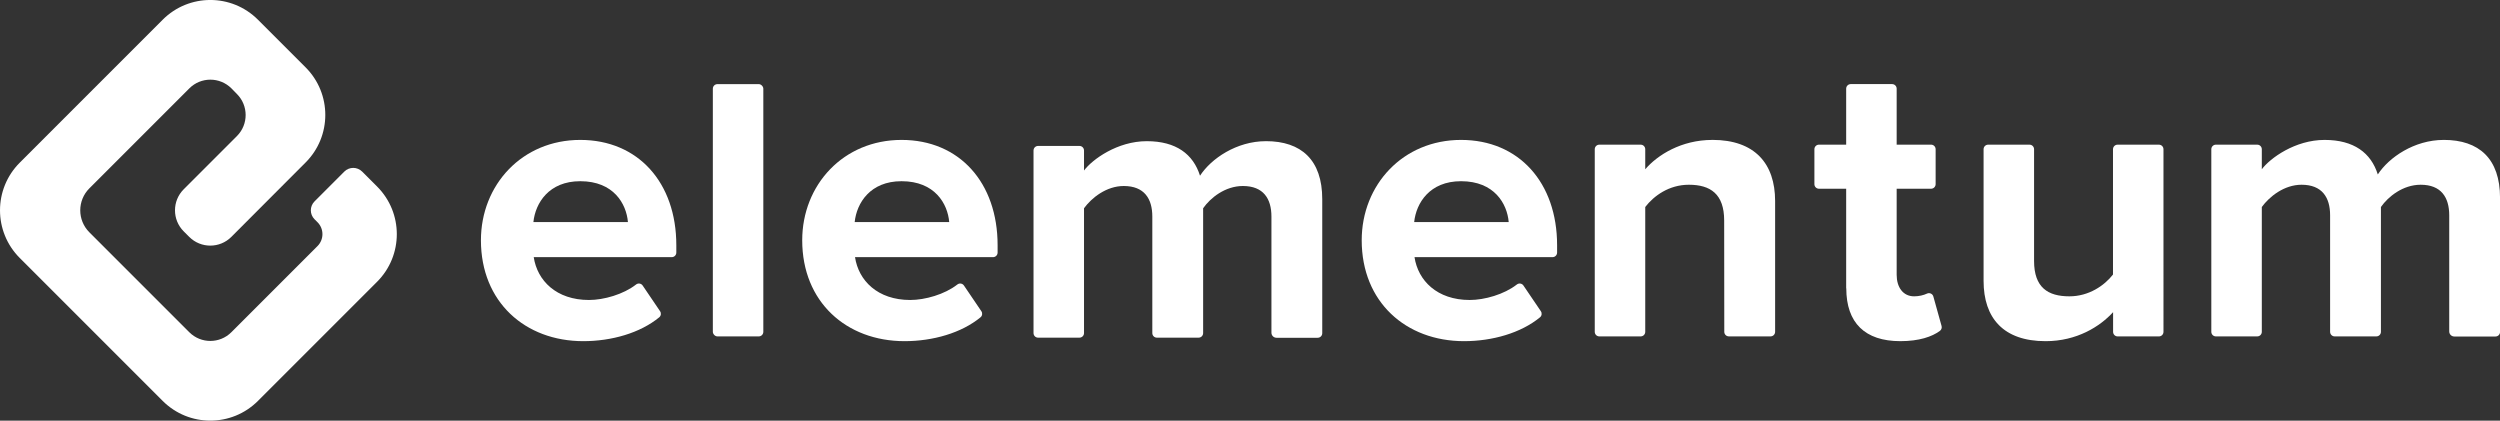
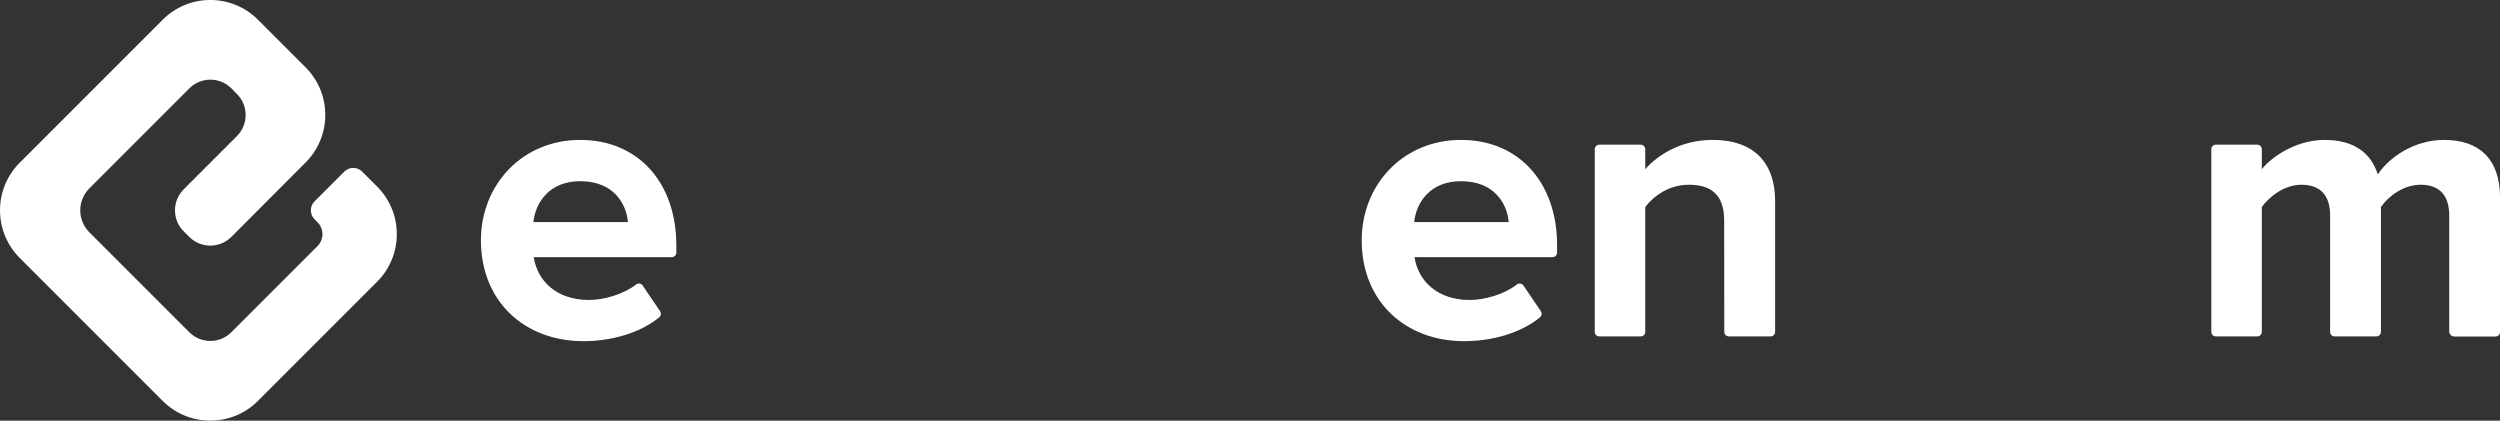
<svg xmlns="http://www.w3.org/2000/svg" version="1.1" viewBox="0 0 1783 300">
  <rect x="0" y="0" width="1783" height="300" fill="#333333" stroke="none" />
  <defs>
    <style>
      .cls-1 {
        fill: #fff;
      }
    </style>
  </defs>
  <g>
    <g id="Layer_1">
      <g>
        <path class="cls-1" d="M413.82,99.79c-41.37,0-70.82,31.97-70.82,71.61,0,43.89,31.42,71.92,73.03,71.92,20.11,0,40.51-5.81,54.14-17.02,1.29-1.06,1.54-2.94.61-4.32l-12.44-18.35c-1.06-1.56-3.21-1.88-4.7-.72-9.06,7.09-23.08,11.04-33.59,11.04-23.29,0-36.87-13.82-39.39-30.55h98.44c1.79,0,3.25-1.45,3.25-3.25v-5.28c0-44.53-27.16-75.08-68.53-75.08ZM380.42,158.37c1.42-13.58,11.05-29.13,33.39-29.13h.08c23.76,0,32.84,16.11,33.95,29.13h-67.42Z" />
-         <rect class="cls-1" x="508.4" y="60" width="36" height="179.92" rx="3.25" ry="3.25" />
-         <path class="cls-1" d="M642.96,99.79c-41.37,0-70.82,31.97-70.82,71.61,0,43.89,31.42,71.92,73.03,71.92,20.11,0,40.51-5.81,54.14-17.02,1.29-1.06,1.54-2.94.61-4.32l-12.44-18.35c-1.06-1.56-3.21-1.88-4.7-.72-9.06,7.09-23.08,11.04-33.59,11.04-23.29,0-36.87-13.82-39.39-30.55h98.44c1.79,0,3.25-1.45,3.25-3.25v-5.28c0-44.53-27.16-75.08-68.53-75.08ZM609.56,158.37c1.42-13.58,11.05-29.13,33.39-29.13h.08c23.76,0,32.84,16.11,33.95,29.13h-67.42Z" />
-         <path class="cls-1" d="M902.82,100.69c-20.92,0-39.08,12.47-46.97,24.63-4.82-15.32-16.97-24.63-37.97-24.63s-38.84,13.03-44.76,20.92v-14.28c0-1.79-1.45-3.25-3.25-3.25h-29.51c-1.79,0-3.25,1.45-3.25,3.25v130.24c0,1.79,1.45,3.25,3.25,3.25h29.51c1.79,0,3.25-1.45,3.25-3.25v-89.04c5.37-7.34,15.87-15.87,28.34-15.87,14.68,0,20.37,9.08,20.37,21.79v83.12c0,1.79,1.45,3.25,3.25,3.25h29.74c1.79,0,3.25-1.45,3.25-3.25v-89.04c5.13-7.34,15.63-15.87,28.34-15.87,14.68,0,20.37,9.08,20.37,21.79v82.84c0,1.99,1.61,3.61,3.61,3.61h29.38c1.79,0,3.25-1.45,3.25-3.25v-95.6c0-28.03-15-41.37-40.18-41.37Z" />
        <path class="cls-1" d="M1041.99,99.79c-41.37,0-70.82,31.97-70.82,71.61,0,43.89,31.42,71.92,73.03,71.92,20.11,0,40.51-5.81,54.14-17.02,1.29-1.06,1.54-2.94.61-4.32l-12.44-18.35c-1.06-1.56-3.21-1.88-4.7-.72-9.06,7.09-23.07,11.04-33.59,11.04-23.29,0-36.87-13.82-39.39-30.55h98.44c1.79,0,3.25-1.45,3.25-3.25v-5.28c0-44.53-27.16-75.08-68.53-75.08ZM1008.59,158.37c1.42-13.58,11.05-29.13,33.39-29.13h.08c23.76,0,32.84,16.11,33.95,29.13h-67.42Z" />
        <path class="cls-1" d="M1221.23,99.79c-22.11,0-39.08,10.74-47.84,20.92v-14.28c0-1.79-1.45-3.25-3.25-3.25h-29.51c-1.79,0-3.25,1.45-3.25,3.25v130.24c0,1.79,1.45,3.25,3.25,3.25h29.51c1.79,0,3.25-1.45,3.25-3.25v-89.04c6.16-7.97,16.97-15.87,31.11-15.87,15.32,0,25.18,6.55,25.18,25.5l.08,79.41c0,1.79,1.45,3.24,3.25,3.24h29.75c1.79,0,3.25-1.45,3.25-3.25v-93.31c0-26.61-14.45-43.58-44.76-43.58Z" />
-         <path class="cls-1" d="M1378.86,211.45c-.54-1.94-2.7-2.92-4.52-2.06-2.47,1.16-5.77,1.95-9.17,1.95-7.97,0-12.47-6.55-12.47-15.32v-61.42h24.54c1.79,0,3.25-1.45,3.25-3.25v-24.93c0-1.79-1.45-3.25-3.25-3.25h-24.54v-39.94c0-1.79-1.45-3.25-3.25-3.25h-29.51c-1.79,0-3.25,1.45-3.25,3.25v39.94h-19.41c-1.79,0-3.25,1.45-3.25,3.25v24.93c0,1.79,1.45,3.25,3.25,3.25h19.41v71.05h.08c0,24.63,13.34,37.66,38.53,37.66,13.47,0,22.62-3.18,28.23-7.32,1.09-.8,1.56-2.19,1.2-3.49l-5.87-21.06Z" />
-         <path class="cls-1" d="M1539.75,103.18h-29.51c-1.79,0-3.25,1.45-3.25,3.25v89.36c-6.16,7.89-17.21,15.55-31.11,15.55-15.24,0-25.18-6.24-25.18-25.18v-79.73c0-1.79-1.45-3.25-3.25-3.25h-29.51c-1.79,0-3.25,1.45-3.25,3.25v93.86c0,26.61,14.21,43.03,44.21,43.03,22.42,0,38.84-10.5,48.16-20.68v14.04c0,1.79,1.45,3.25,3.25,3.25h29.43c1.79,0,3.25-1.45,3.25-3.25V106.43c0-1.79-1.45-3.25-3.25-3.25Z" />
        <path class="cls-1" d="M1742.82,99.79c-20.92,0-39.08,12.47-46.97,24.63-4.82-15.32-16.97-24.63-37.97-24.63s-38.84,13.03-44.76,20.92v-14.28c0-1.79-1.45-3.25-3.25-3.25h-29.51c-1.79,0-3.25,1.45-3.25,3.25v130.24c0,1.79,1.45,3.25,3.25,3.25h29.51c1.79,0,3.25-1.45,3.25-3.25v-89.04c5.37-7.34,15.87-15.87,28.34-15.87,14.68,0,20.37,9.08,20.37,21.79v83.12c0,1.79,1.45,3.25,3.25,3.25h29.74c1.79,0,3.25-1.45,3.25-3.25v-89.04c5.13-7.34,15.63-15.87,28.34-15.87,14.68,0,20.37,9.08,20.37,21.79v82.84c0,1.99,1.61,3.61,3.61,3.61h29.38c1.79,0,3.25-1.45,3.25-3.25v-95.6c0-28.03-15-41.37-40.18-41.37Z" />
        <path class="cls-1" d="M258.29,122.38c-3.52-3.52-9.22-3.52-12.73,0l-21.24,21.26c-3.51,3.52-3.51,9.21,0,12.73l2.12,2.12c4.7,4.7,4.7,12.32,0,17.02l-8.48,8.48-52.87,52.87-.09.09c-8.28,8.28-21.72,8.28-30,0h0l-71.28-71.28c-8.65-8.65-8.65-22.67,0-31.32l71.28-71.28c8.31-8.35,21.75-8.31,30.09,0l3.84,3.93h0c8.33,8.28,8.35,21.74.04,30.05l-.04.04-37.92,37.92c-8.28,8.28-8.28,21.72,0,30l3.96,3.96c8.29,8.29,21.73,8.28,30.02-.01l52.9-53h0c18.79-18.72,18.82-49.14.07-67.9h0l-33.98-33.98-.02-.02c-18.77-18.76-49.19-18.75-67.94.02h0S14.08,116.02,14.08,116.02c-18.77,18.77-18.77,49.19,0,67.96h0l101.94,101.94c18.77,18.77,49.19,18.77,67.96,0l84.95-84.95c18.77-18.77,18.77-49.19,0-67.96l-10.63-10.63Z" />
      </g>
    </g>
  </g>
</svg>